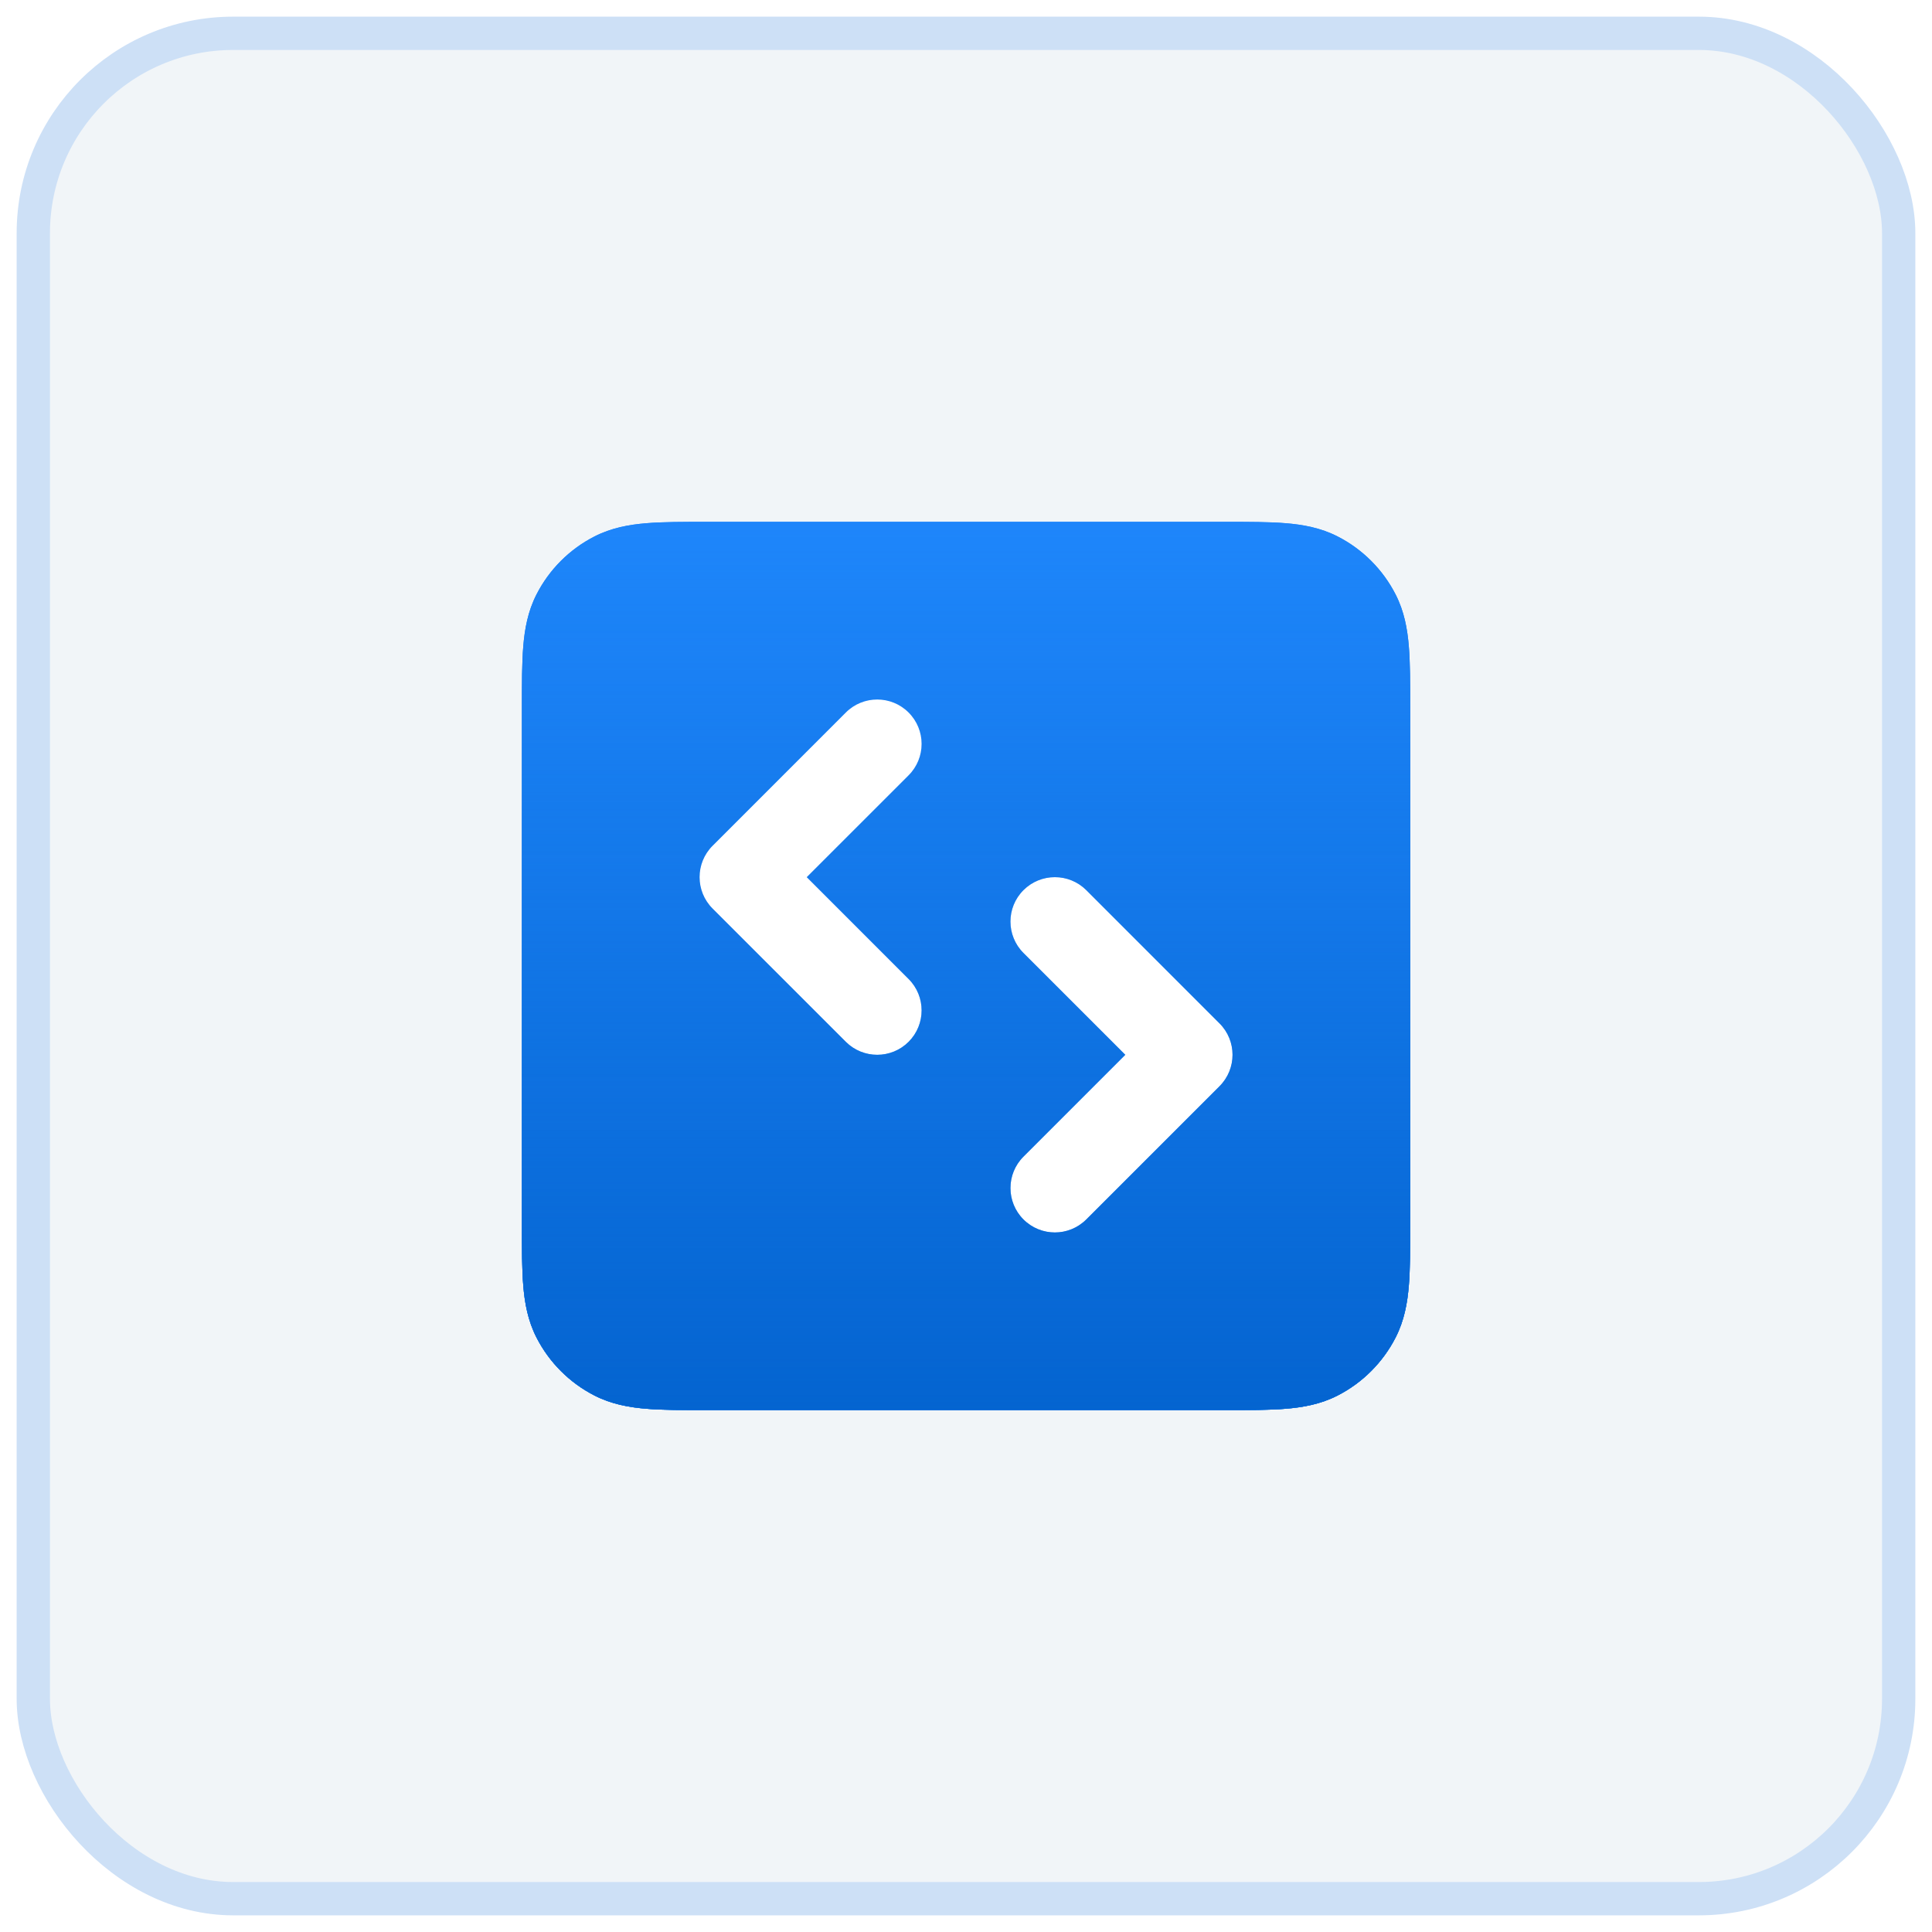
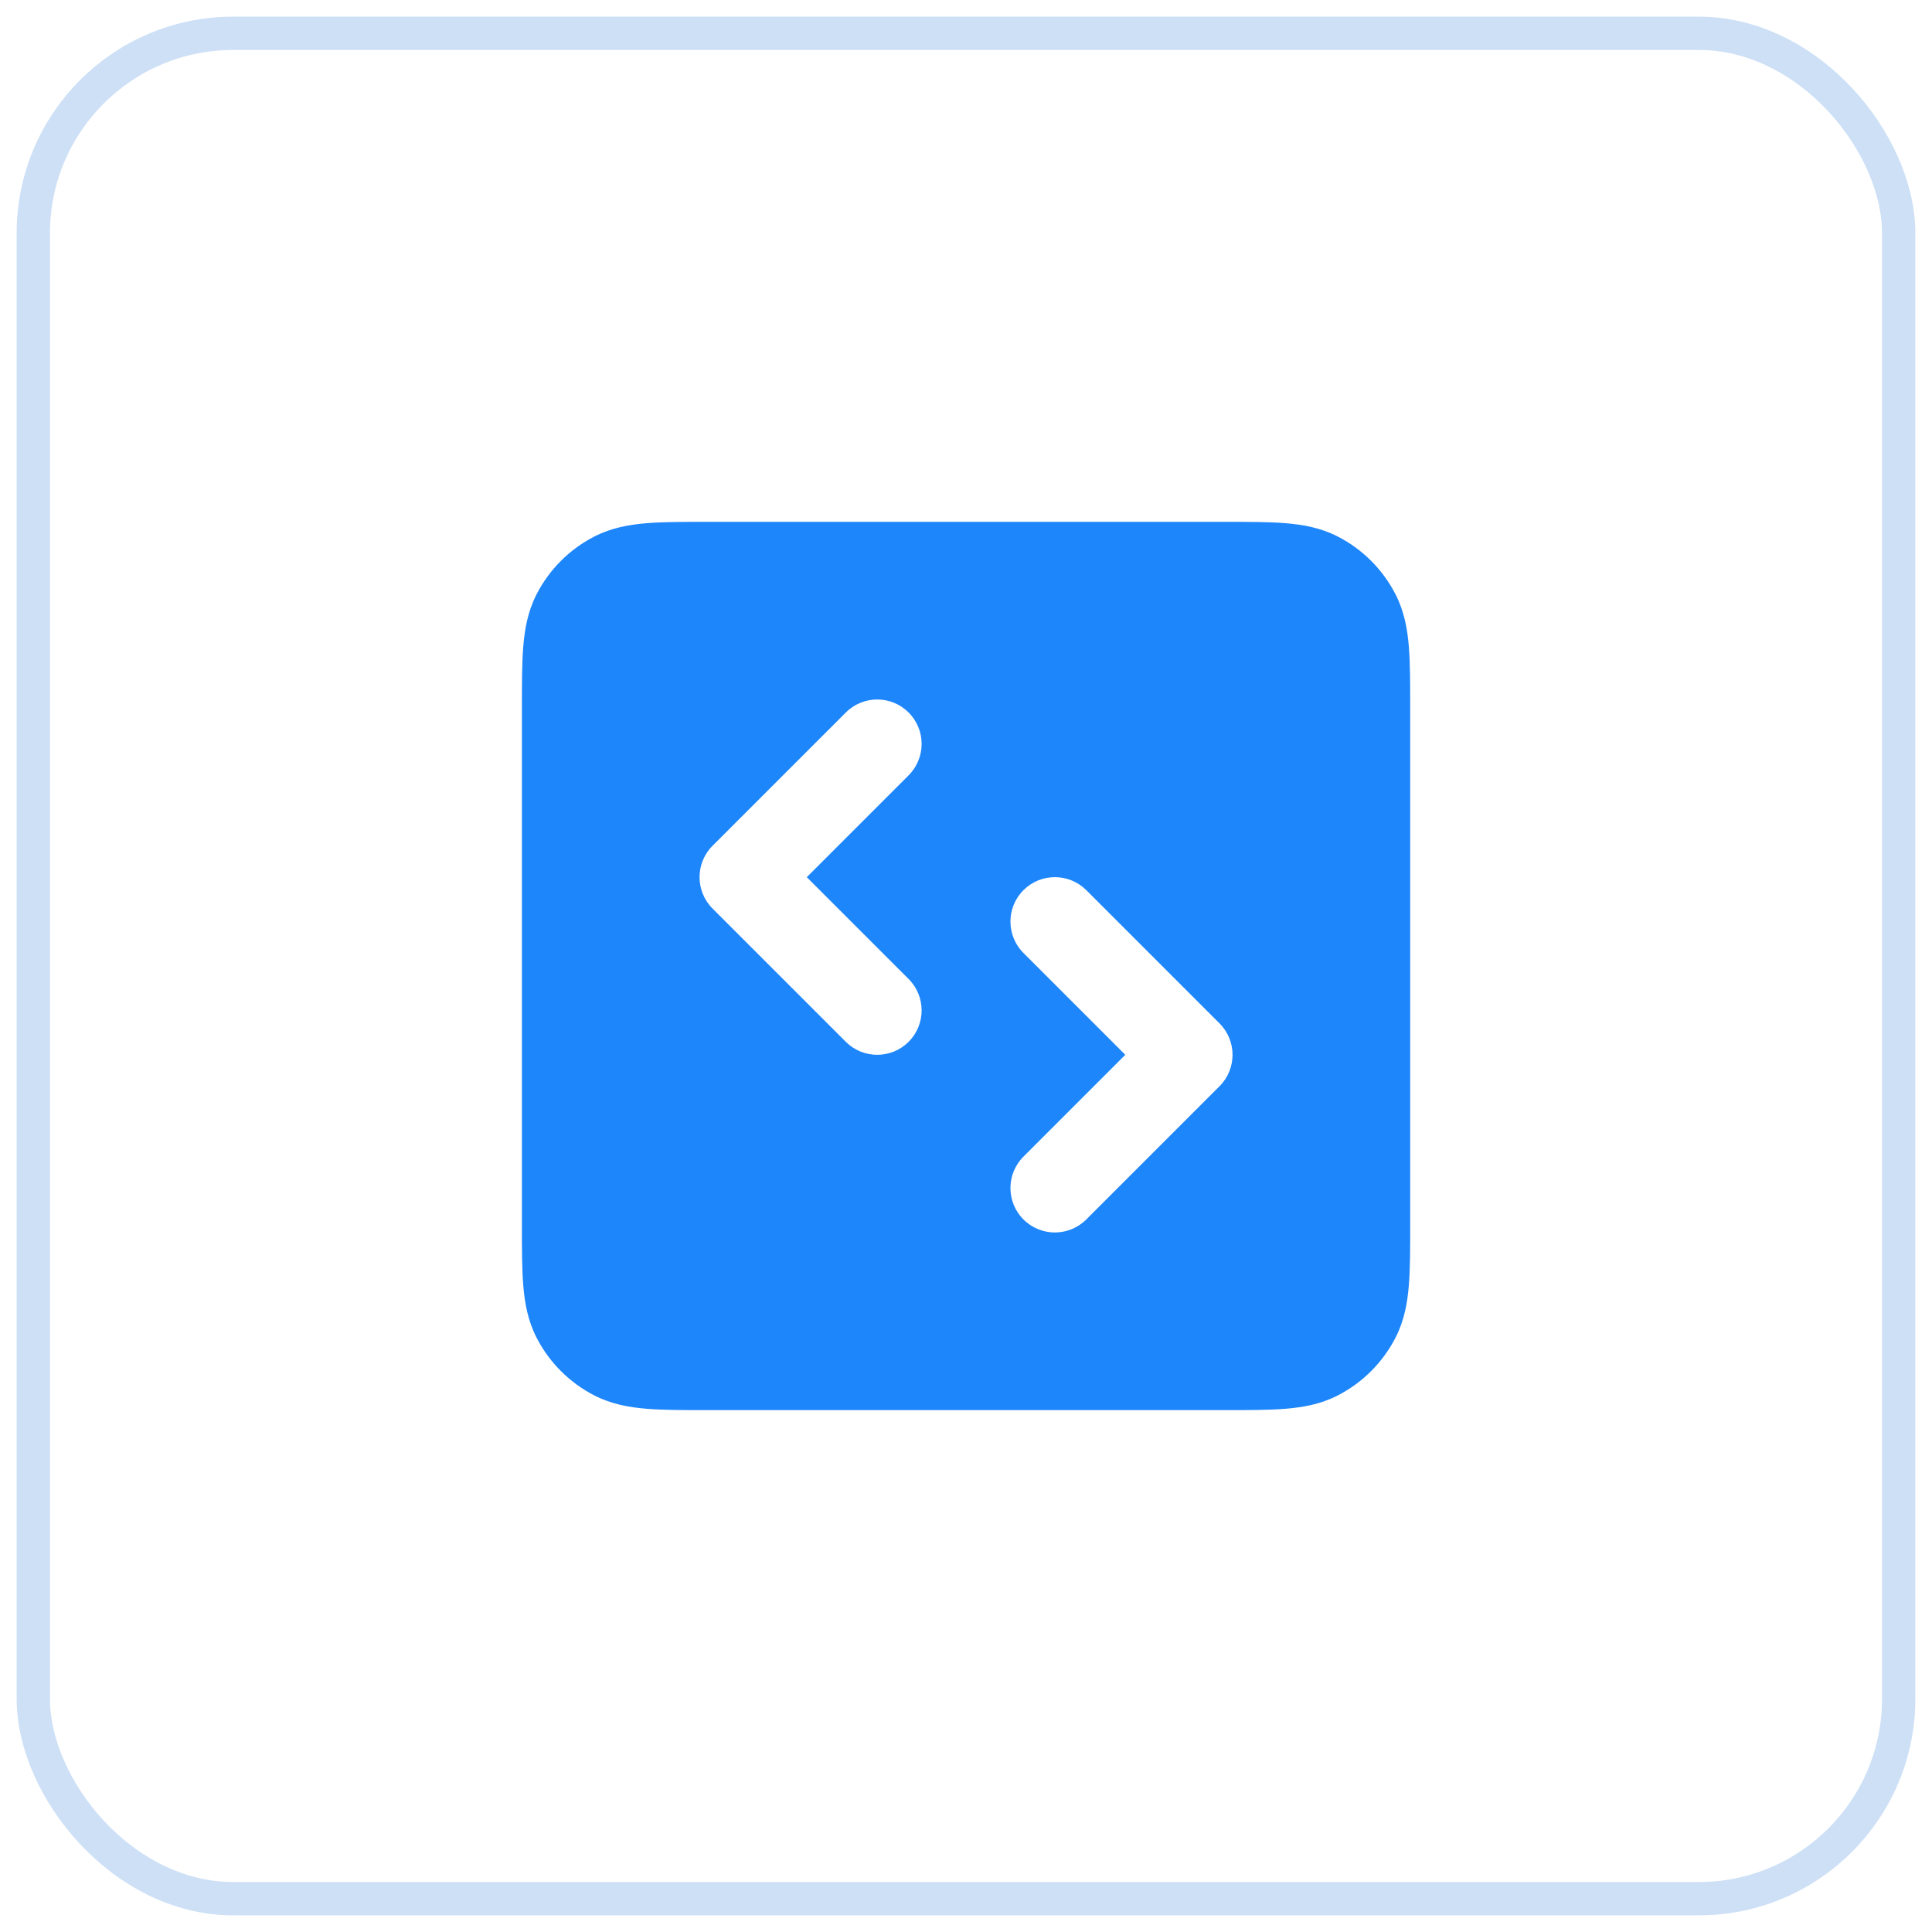
<svg xmlns="http://www.w3.org/2000/svg" width="58" height="58" viewBox="0 0 58 58" fill="none">
-   <rect x="1" y="1" width="56" height="56" rx="6" fill="#F1F5F8" />
  <rect x="1" y="1" width="56" height="56" rx="6" stroke="#CDE0F6" />
  <g filter="url(#filter0_f_3507_11816)">
-     <path fill-rule="evenodd" clip-rule="evenodd" d="M36.786 15.666H21.217C20.514 15.666 19.907 15.666 19.408 15.707C18.881 15.75 18.357 15.845 17.852 16.102C17.099 16.485 16.487 17.097 16.104 17.85C15.847 18.355 15.752 18.879 15.709 19.406C15.668 19.905 15.668 20.512 15.668 21.215V36.784C15.668 37.487 15.668 38.093 15.709 38.593C15.752 39.12 15.847 39.644 16.104 40.149C16.487 40.901 17.099 41.513 17.852 41.897C18.357 42.154 18.881 42.249 19.408 42.292C19.907 42.333 20.514 42.333 21.217 42.333H36.786C37.489 42.333 38.095 42.333 38.595 42.292C39.122 42.249 39.646 42.154 40.151 41.897C40.903 41.513 41.515 40.901 41.899 40.149C42.156 39.644 42.251 39.12 42.294 38.593C42.335 38.093 42.335 37.487 42.335 36.784V21.215C42.335 20.512 42.335 19.905 42.294 19.406C42.251 18.879 42.156 18.355 41.899 17.85C41.515 17.097 40.903 16.485 40.151 16.102C39.646 15.845 39.122 15.75 38.595 15.707C38.095 15.666 37.489 15.666 36.786 15.666ZM27.277 23.276C27.798 22.755 27.798 21.911 27.277 21.39C26.757 20.869 25.913 20.869 25.392 21.39L21.392 25.39C20.871 25.911 20.871 26.755 21.392 27.276L25.392 31.276C25.913 31.796 26.757 31.796 27.277 31.276C27.798 30.755 27.798 29.911 27.277 29.39L24.22 26.333L27.277 23.276ZM32.611 26.723C32.09 26.203 31.246 26.203 30.725 26.723C30.204 27.244 30.204 28.088 30.725 28.609L33.782 31.666L30.725 34.723C30.204 35.244 30.204 36.088 30.725 36.609C31.246 37.13 32.09 37.13 32.611 36.609L36.611 32.609C37.132 32.088 37.132 31.244 36.611 30.723L32.611 26.723Z" fill="#1E86FB" />
-     <path fill-rule="evenodd" clip-rule="evenodd" d="M36.786 15.666H21.217C20.514 15.666 19.907 15.666 19.408 15.707C18.881 15.75 18.357 15.845 17.852 16.102C17.099 16.485 16.487 17.097 16.104 17.85C15.847 18.355 15.752 18.879 15.709 19.406C15.668 19.905 15.668 20.512 15.668 21.215V36.784C15.668 37.487 15.668 38.093 15.709 38.593C15.752 39.12 15.847 39.644 16.104 40.149C16.487 40.901 17.099 41.513 17.852 41.897C18.357 42.154 18.881 42.249 19.408 42.292C19.907 42.333 20.514 42.333 21.217 42.333H36.786C37.489 42.333 38.095 42.333 38.595 42.292C39.122 42.249 39.646 42.154 40.151 41.897C40.903 41.513 41.515 40.901 41.899 40.149C42.156 39.644 42.251 39.12 42.294 38.593C42.335 38.093 42.335 37.487 42.335 36.784V21.215C42.335 20.512 42.335 19.905 42.294 19.406C42.251 18.879 42.156 18.355 41.899 17.85C41.515 17.097 40.903 16.485 40.151 16.102C39.646 15.845 39.122 15.75 38.595 15.707C38.095 15.666 37.489 15.666 36.786 15.666ZM27.277 23.276C27.798 22.755 27.798 21.911 27.277 21.39C26.757 20.869 25.913 20.869 25.392 21.39L21.392 25.39C20.871 25.911 20.871 26.755 21.392 27.276L25.392 31.276C25.913 31.796 26.757 31.796 27.277 31.276C27.798 30.755 27.798 29.911 27.277 29.39L24.22 26.333L27.277 23.276ZM32.611 26.723C32.09 26.203 31.246 26.203 30.725 26.723C30.204 27.244 30.204 28.088 30.725 28.609L33.782 31.666L30.725 34.723C30.204 35.244 30.204 36.088 30.725 36.609C31.246 37.13 32.09 37.13 32.611 36.609L36.611 32.609C37.132 32.088 37.132 31.244 36.611 30.723L32.611 26.723Z" fill="url(#paint0_linear_3507_11816)" />
-   </g>
-   <rect width="20" height="20" transform="matrix(-1 0 0 1 39 19)" fill="white" />
+     </g>
  <path fill-rule="evenodd" clip-rule="evenodd" d="M36.786 15.666H21.217C20.514 15.666 19.907 15.666 19.408 15.707C18.881 15.75 18.357 15.845 17.852 16.102C17.099 16.485 16.487 17.097 16.104 17.85C15.847 18.355 15.752 18.879 15.709 19.406C15.668 19.905 15.668 20.512 15.668 21.215V36.784C15.668 37.487 15.668 38.093 15.709 38.593C15.752 39.12 15.847 39.644 16.104 40.149C16.487 40.901 17.099 41.513 17.852 41.897C18.357 42.154 18.881 42.249 19.408 42.292C19.907 42.333 20.514 42.333 21.217 42.333H36.786C37.489 42.333 38.095 42.333 38.595 42.292C39.122 42.249 39.646 42.154 40.151 41.897C40.903 41.513 41.515 40.901 41.899 40.149C42.156 39.644 42.251 39.12 42.294 38.593C42.335 38.093 42.335 37.487 42.335 36.784V21.215C42.335 20.512 42.335 19.905 42.294 19.406C42.251 18.879 42.156 18.355 41.899 17.85C41.515 17.097 40.903 16.485 40.151 16.102C39.646 15.845 39.122 15.75 38.595 15.707C38.095 15.666 37.489 15.666 36.786 15.666ZM27.277 23.276C27.798 22.755 27.798 21.911 27.277 21.39C26.757 20.869 25.913 20.869 25.392 21.39L21.392 25.39C20.871 25.911 20.871 26.755 21.392 27.276L25.392 31.276C25.913 31.796 26.757 31.796 27.277 31.276C27.798 30.755 27.798 29.911 27.277 29.39L24.22 26.333L27.277 23.276ZM32.611 26.723C32.09 26.203 31.246 26.203 30.725 26.723C30.204 27.244 30.204 28.088 30.725 28.609L33.782 31.666L30.725 34.723C30.204 35.244 30.204 36.088 30.725 36.609C31.246 37.13 32.09 37.13 32.611 36.609L36.611 32.609C37.132 32.088 37.132 31.244 36.611 30.723L32.611 26.723Z" fill="#1E86FB" />
-   <path fill-rule="evenodd" clip-rule="evenodd" d="M36.786 15.666H21.217C20.514 15.666 19.907 15.666 19.408 15.707C18.881 15.75 18.357 15.845 17.852 16.102C17.099 16.485 16.487 17.097 16.104 17.85C15.847 18.355 15.752 18.879 15.709 19.406C15.668 19.905 15.668 20.512 15.668 21.215V36.784C15.668 37.487 15.668 38.093 15.709 38.593C15.752 39.12 15.847 39.644 16.104 40.149C16.487 40.901 17.099 41.513 17.852 41.897C18.357 42.154 18.881 42.249 19.408 42.292C19.907 42.333 20.514 42.333 21.217 42.333H36.786C37.489 42.333 38.095 42.333 38.595 42.292C39.122 42.249 39.646 42.154 40.151 41.897C40.903 41.513 41.515 40.901 41.899 40.149C42.156 39.644 42.251 39.12 42.294 38.593C42.335 38.093 42.335 37.487 42.335 36.784V21.215C42.335 20.512 42.335 19.905 42.294 19.406C42.251 18.879 42.156 18.355 41.899 17.85C41.515 17.097 40.903 16.485 40.151 16.102C39.646 15.845 39.122 15.75 38.595 15.707C38.095 15.666 37.489 15.666 36.786 15.666ZM27.277 23.276C27.798 22.755 27.798 21.911 27.277 21.39C26.757 20.869 25.913 20.869 25.392 21.39L21.392 25.39C20.871 25.911 20.871 26.755 21.392 27.276L25.392 31.276C25.913 31.796 26.757 31.796 27.277 31.276C27.798 30.755 27.798 29.911 27.277 29.39L24.22 26.333L27.277 23.276ZM32.611 26.723C32.09 26.203 31.246 26.203 30.725 26.723C30.204 27.244 30.204 28.088 30.725 28.609L33.782 31.666L30.725 34.723C30.204 35.244 30.204 36.088 30.725 36.609C31.246 37.13 32.09 37.13 32.611 36.609L36.611 32.609C37.132 32.088 37.132 31.244 36.611 30.723L32.611 26.723Z" fill="url(#paint1_linear_3507_11816)" />
  <defs>
    <filter id="filter0_f_3507_11816" x="5" y="5" width="48" height="48" filterUnits="userSpaceOnUse" color-interpolation-filters="sRGB">
      <feFlood flood-opacity="0" result="BackgroundImageFix" />
      <feBlend mode="normal" in="SourceGraphic" in2="BackgroundImageFix" result="shape" />
      <feGaussianBlur stdDeviation="4" result="effect1_foregroundBlur_3507_11816" />
    </filter>
    <linearGradient id="paint0_linear_3507_11816" x1="29.001" y1="15.666" x2="29.001" y2="42.333" gradientUnits="userSpaceOnUse">
      <stop stop-color="#0464D0" stop-opacity="0" />
      <stop offset="1" stop-color="#0464D0" />
    </linearGradient>
    <linearGradient id="paint1_linear_3507_11816" x1="29.001" y1="15.666" x2="29.001" y2="42.333" gradientUnits="userSpaceOnUse">
      <stop stop-color="#0464D0" stop-opacity="0" />
      <stop offset="1" stop-color="#0464D0" />
    </linearGradient>
  </defs>
</svg>